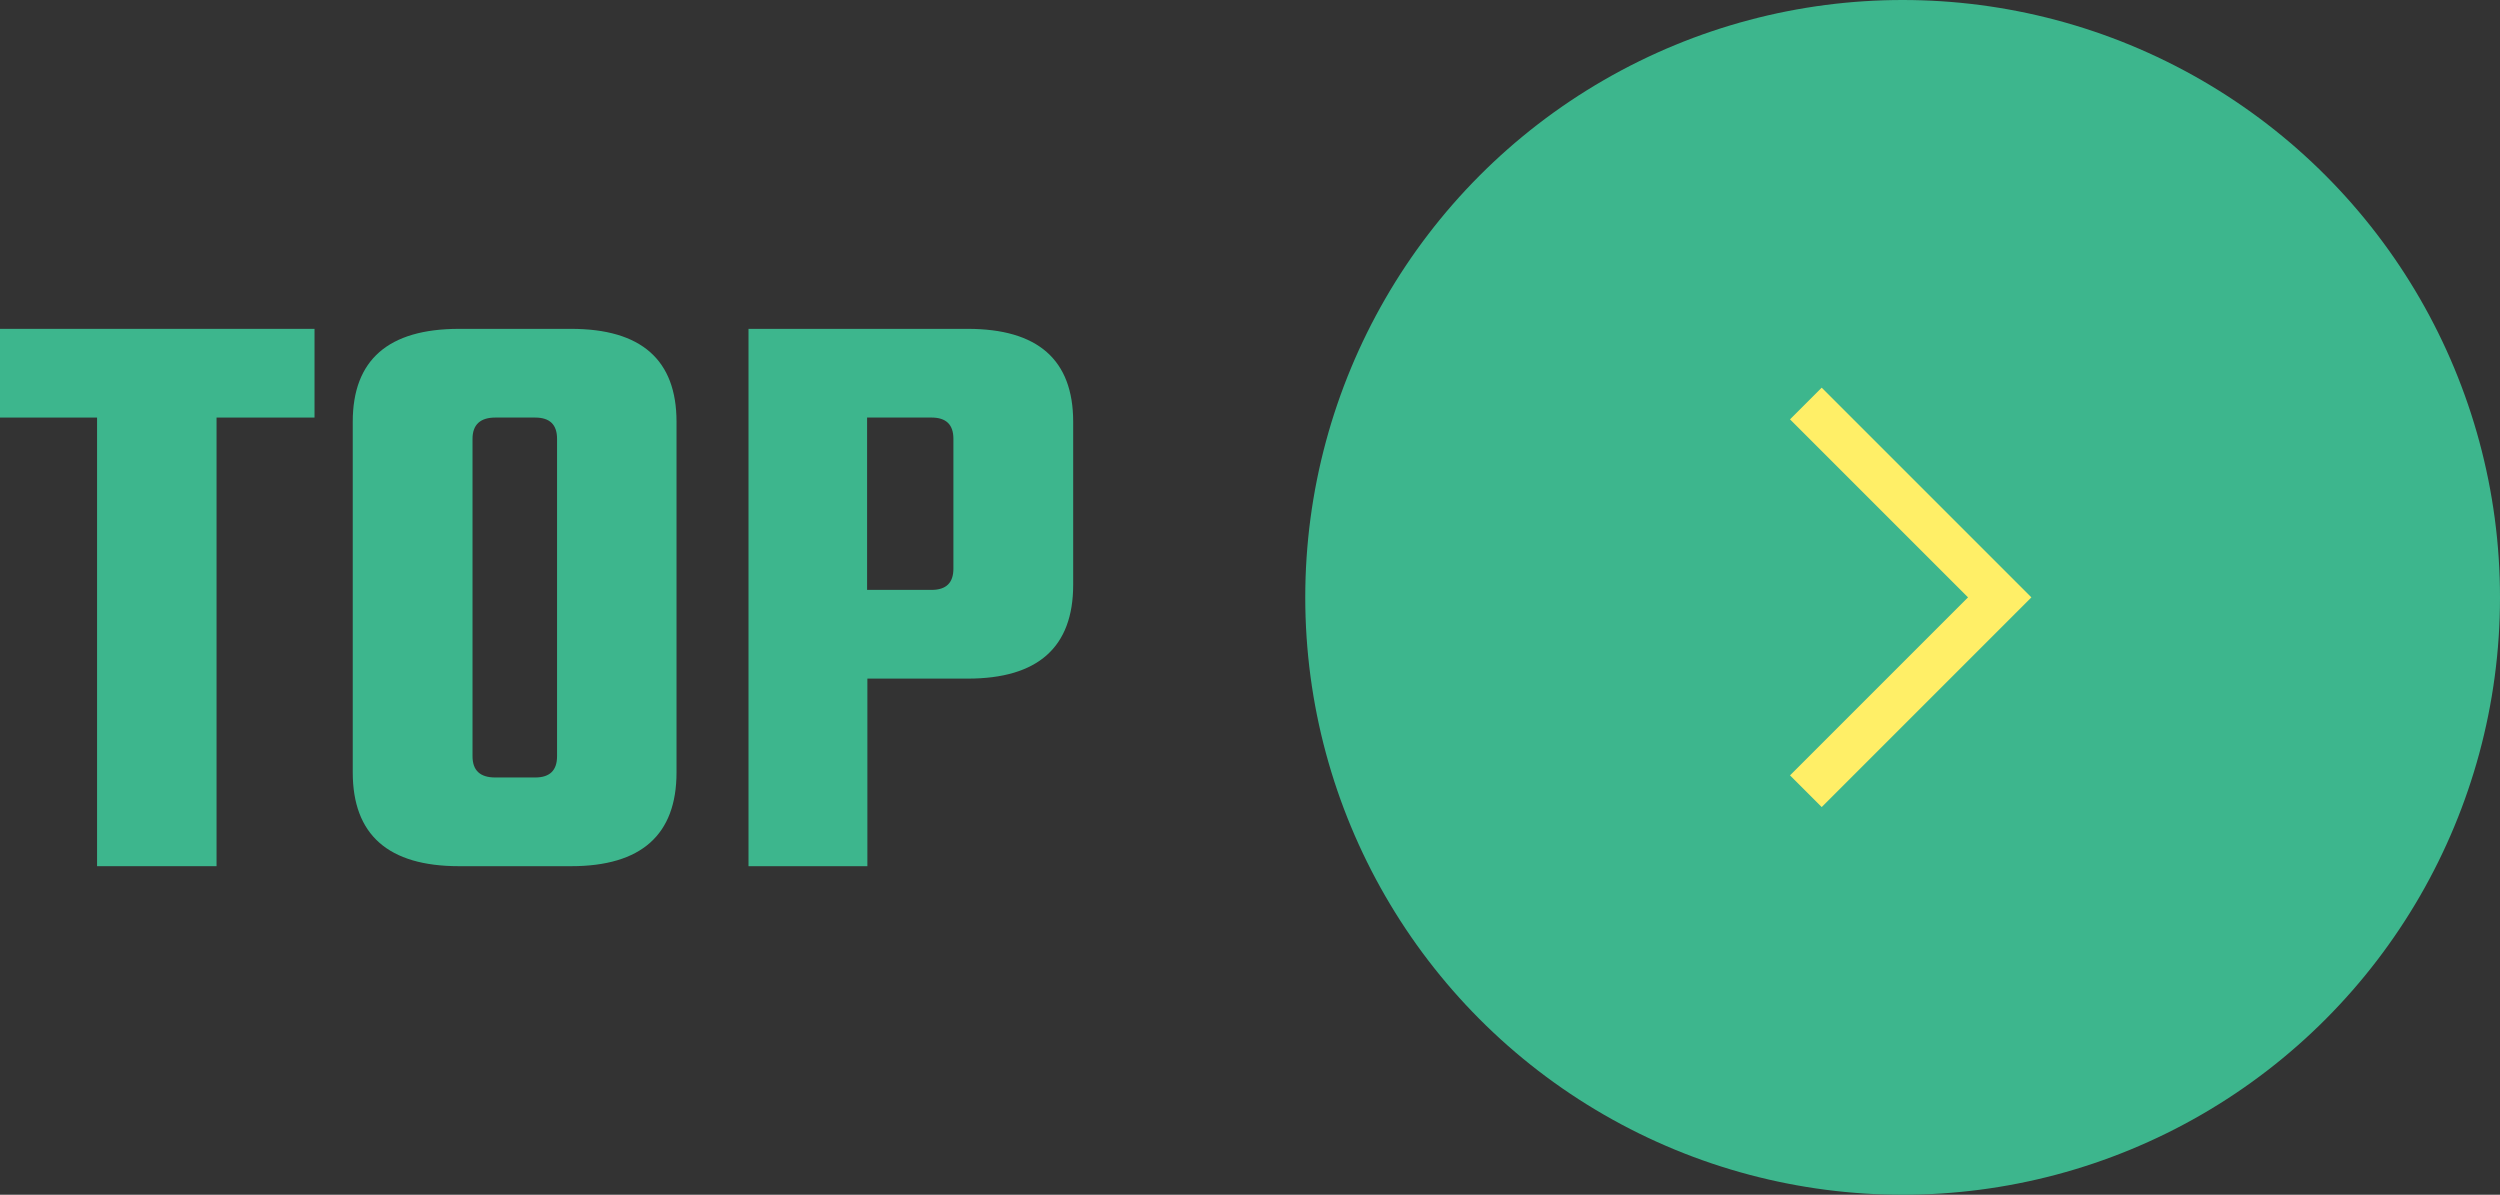
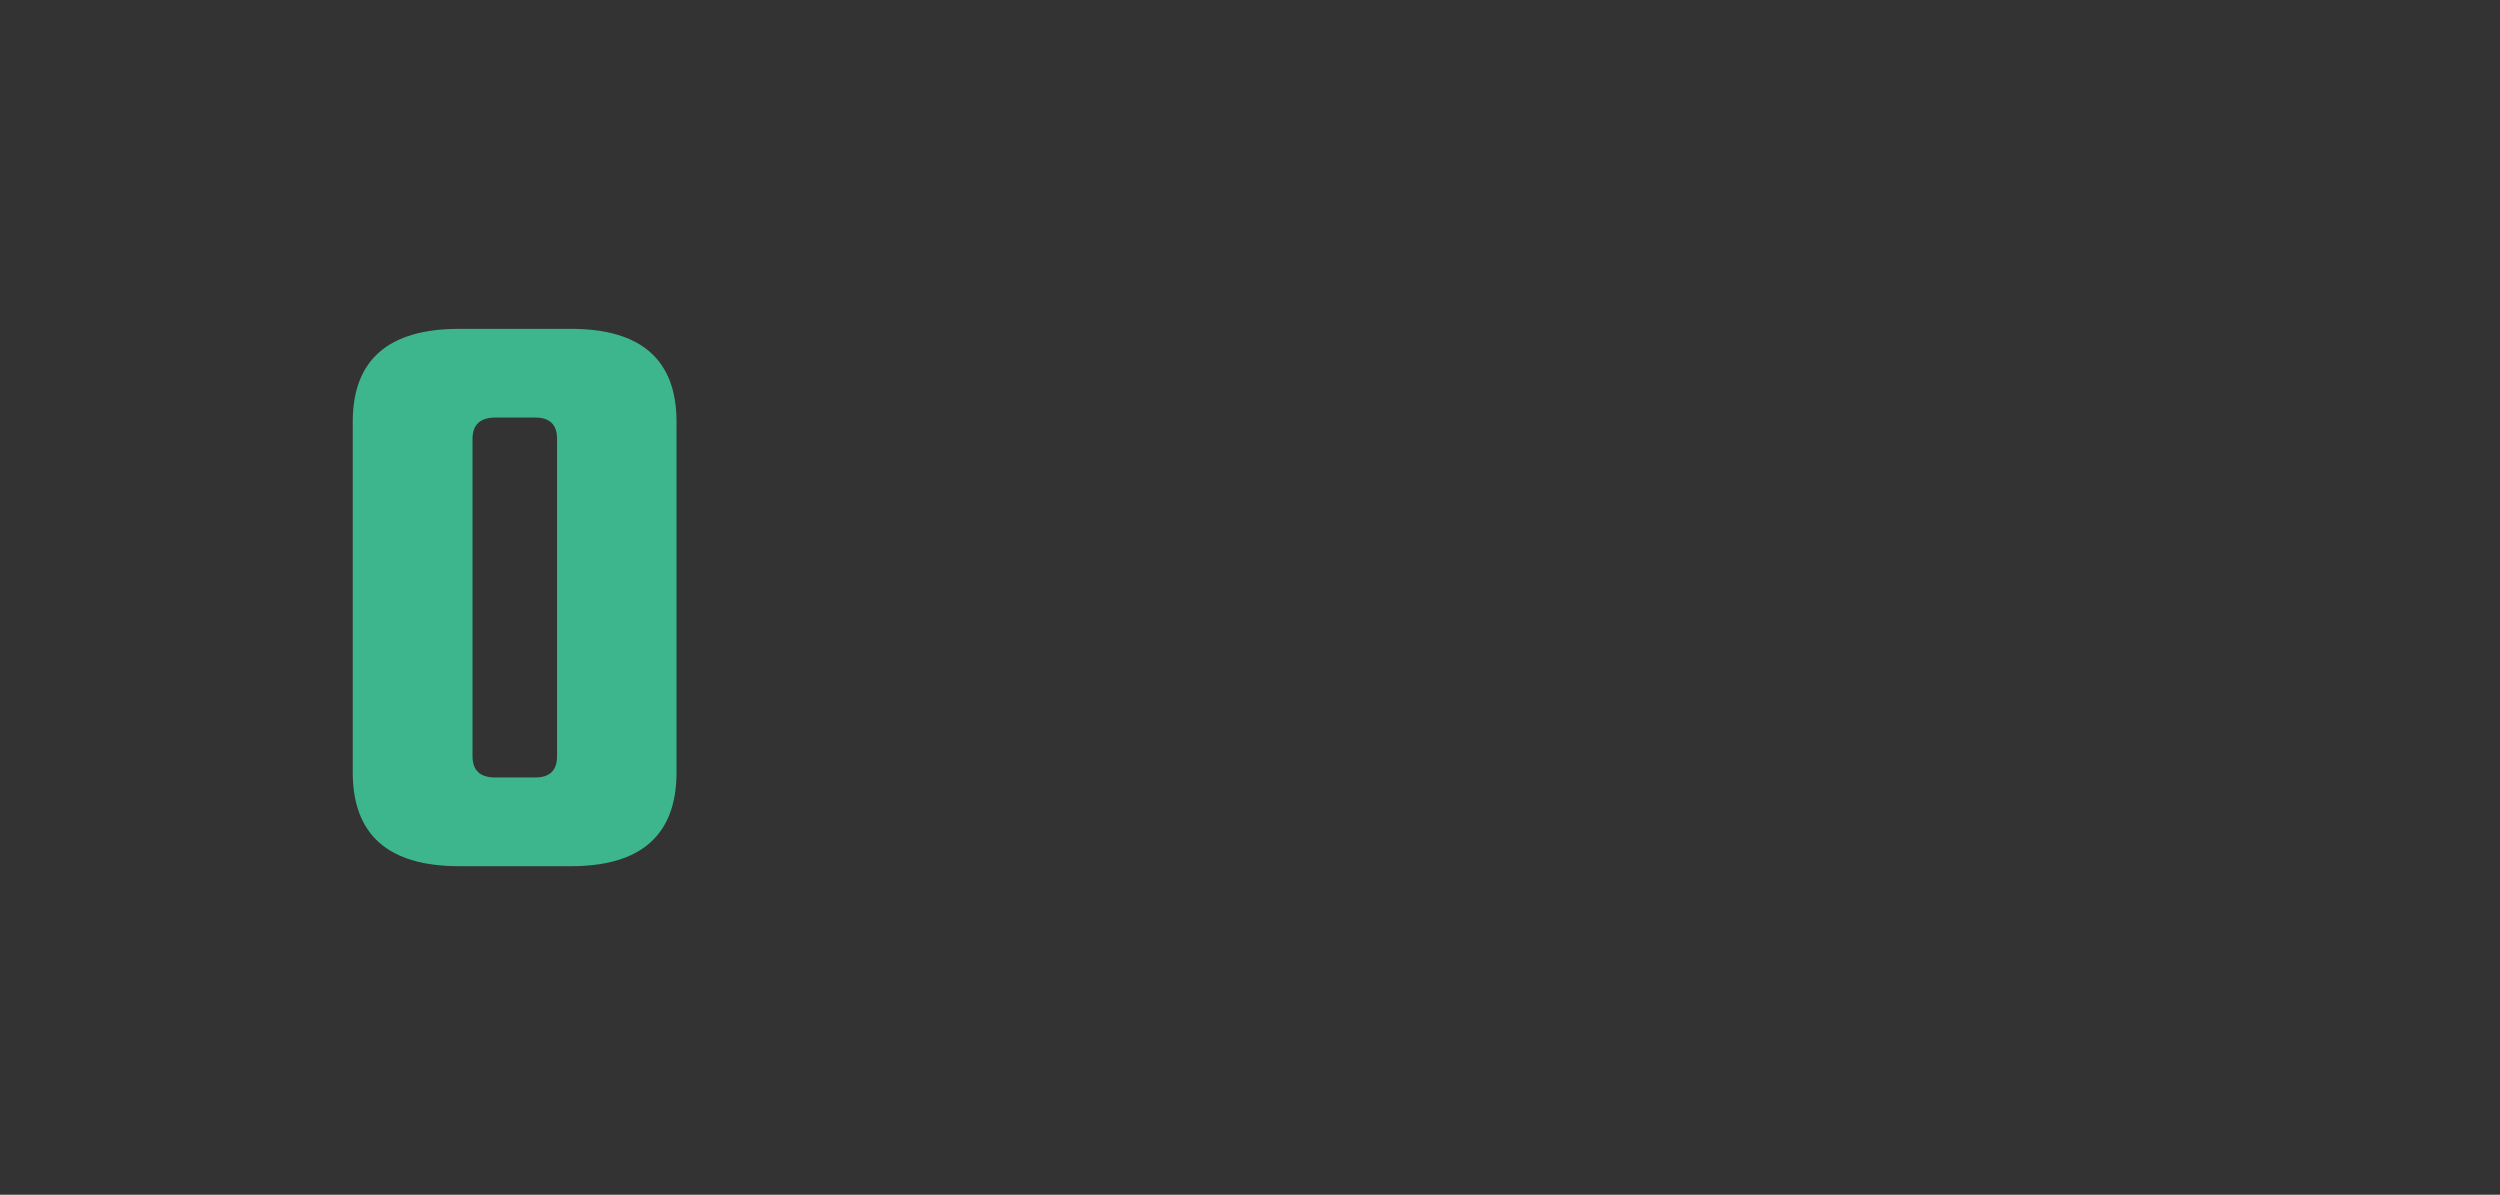
<svg xmlns="http://www.w3.org/2000/svg" id="_イヤー_2" width="83.7" height="40" viewBox="0 0 83.7 40">
  <rect x="0" y="0" width="83.7" height="40" fill="#333333" stroke="none" />
  <defs>
    <style>.cls-1{fill:#3db68d;}.cls-2{fill:none;stroke:#ffef67;stroke-miterlimit:10;stroke-width:1.5px;}</style>
  </defs>
  <g id="MO">
    <g>
      <g>
-         <path class="cls-1" d="M10.53,11.01v2.97h-3.28v15.02H3.25V13.98H0v-2.97H10.53Z" />
        <path class="cls-1" d="M15.37,11.01h3.75c2.35,0,3.53,1.04,3.53,3.11v11.74c0,2.09-1.18,3.14-3.53,3.14h-3.75c-2.37,0-3.56-1.05-3.56-3.14V14.12c0-2.07,1.19-3.11,3.56-3.11Zm3.28,14.31V14.69c0-.47-.24-.71-.73-.71h-1.34c-.5,0-.76,.24-.76,.71v10.63c0,.47,.25,.71,.76,.71h1.34c.49,0,.73-.24,.73-.71Z" />
-         <path class="cls-1" d="M25.06,11.01h7.34c2.35,0,3.53,1.04,3.53,3.11v5.46c0,2.09-1.18,3.14-3.53,3.14h-3.36v6.28h-3.98V11.01Zm6.86,8.03v-4.35c0-.47-.24-.71-.73-.71h-2.16v5.77h2.16c.49,0,.73-.24,.73-.71Z" />
      </g>
      <g>
-         <circle class="cls-1" cx="63.7" cy="20" r="20" />
-         <polyline class="cls-2" points="60.46 13.51 66.95 20 60.46 26.49" />
-       </g>
+         </g>
    </g>
  </g>
</svg>